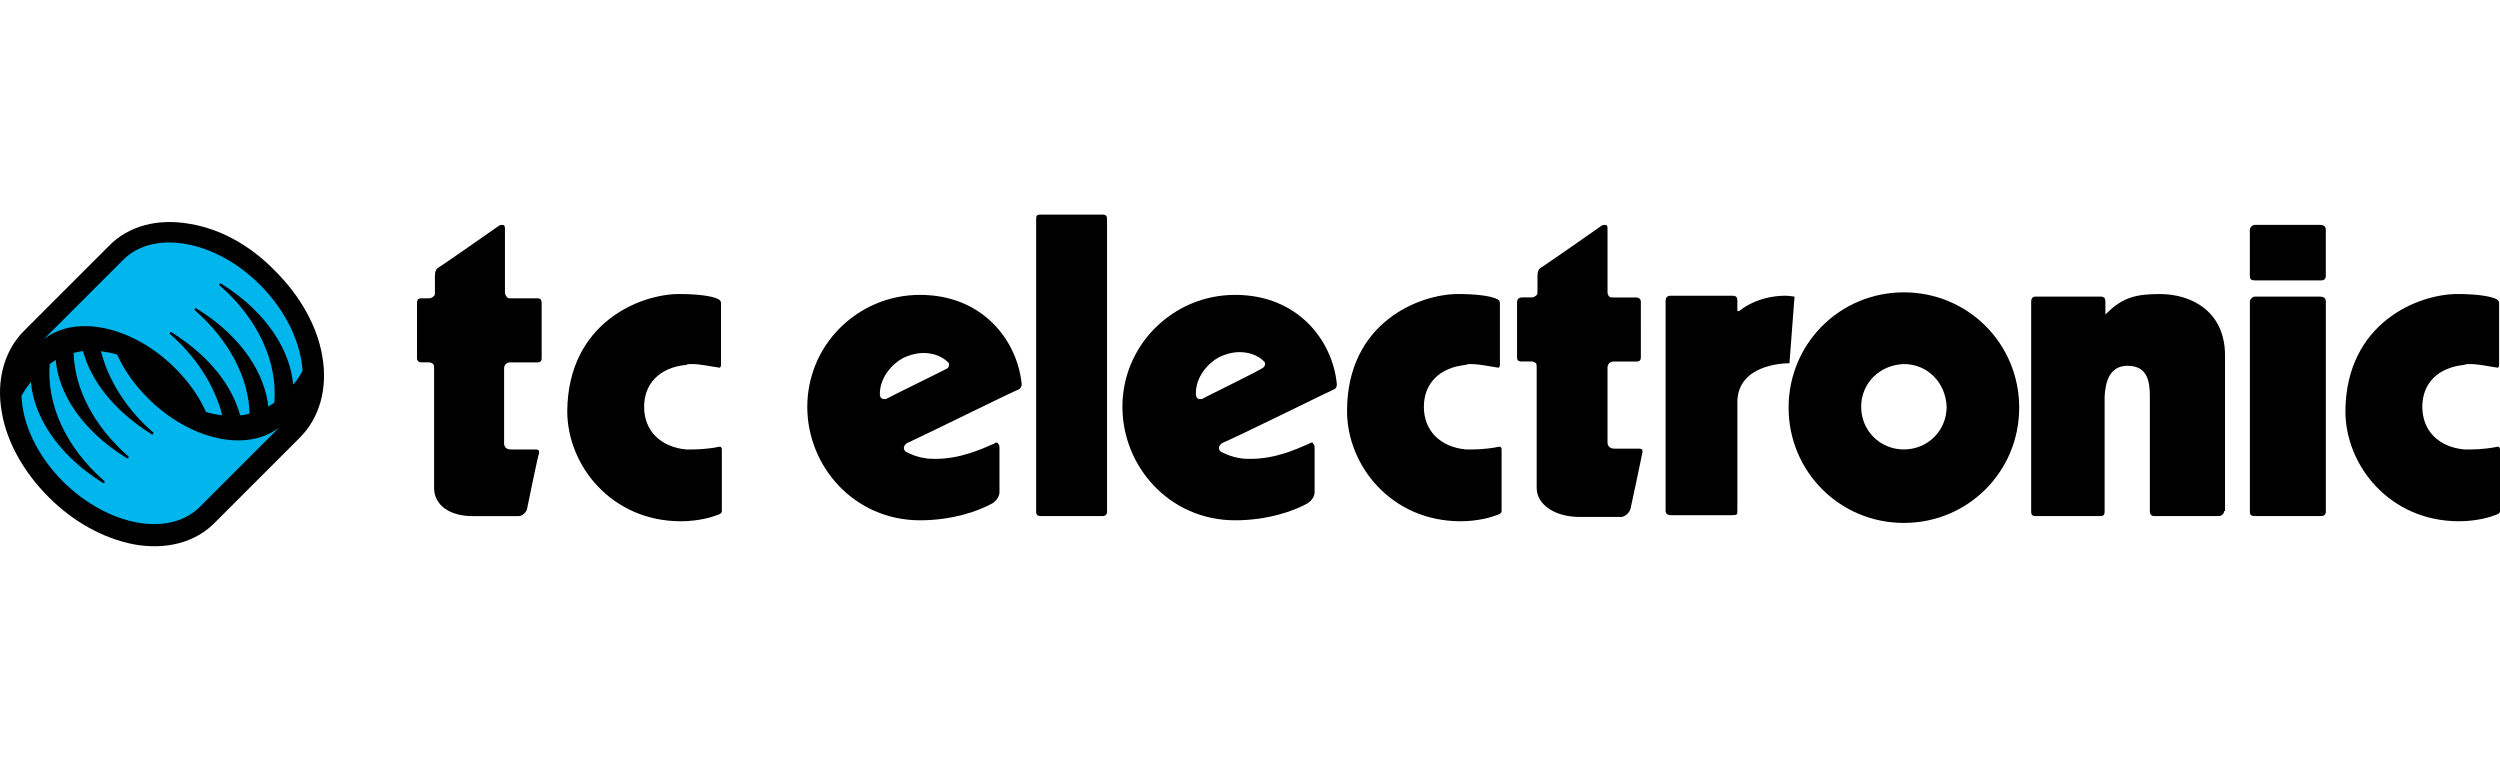
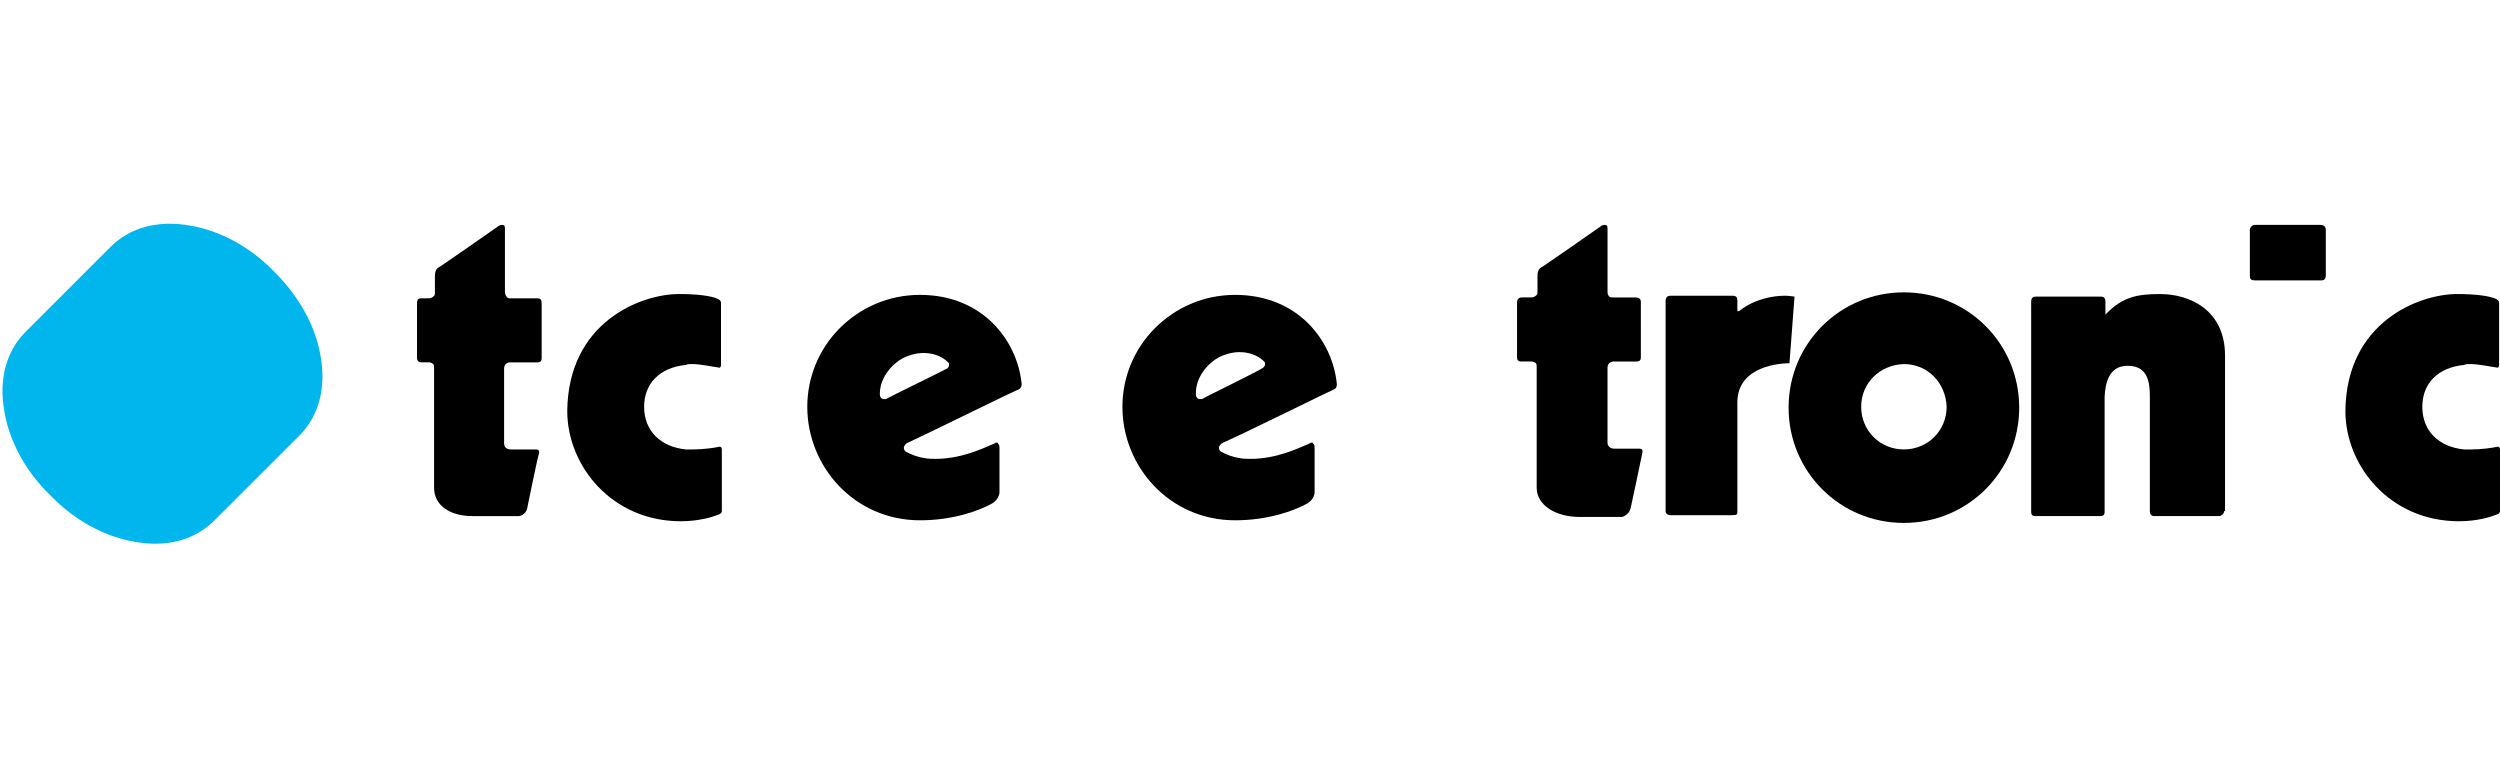
<svg xmlns="http://www.w3.org/2000/svg" version="1.1" id="tc_electronic" x="0px" y="0px" viewBox="0 0 920 280" style="enable-background:new 0 0 920 280;" xml:space="preserve">
  <style type="text/css">
	.st0{fill:#00B6ED;}
</style>
  <g>
    <g id="Layer_1_1_">
-       <path d="M405.831,78.975h-22.965c-1.251,0-1.562,0.311-1.562,1.57v107.803c0,1.243,0.621,1.562,1.88,1.562h22.646    c0.94,0,1.562-0.621,1.562-1.562V80.553C407.392,79.605,407.065,78.975,405.831,78.975" />
      <path d="M658.521,133.67l1.864-24.527c-0.605,0-1.864-0.319-3.45-0.319c-4.063,0-10.988,0.948-16.981,5.666l0,0l0,0h-0.605v-0.327    v-3.45c0-1.267-0.335-1.889-1.88-1.889h-22.646c-1.234,0-1.88,0.63-1.88,1.889c0,1.88,0,75.117,0,77.316l0,0    c0,0.932,0.646,1.553,1.88,1.553h11.961h10.685c1.88,0,1.88-0.303,1.88-1.553v-20.758v-19.164    C639.341,134.283,655.995,133.67,658.521,133.67" />
      <path d="M700.617,107.582c-23.546,0-42.415,18.853-42.415,42.431c0,23.554,18.869,42.423,42.415,42.423    c23.586,0,42.448-18.877,42.448-42.423C743.064,126.434,724.195,107.582,700.617,107.582 M700.617,165.391    c-8.797,0-15.705-6.908-15.705-15.705s6.908-15.403,15.705-15.713c8.805,0,15.411,6.917,15.746,15.713    C716.355,158.491,709.422,165.391,700.617,165.391" />
      <path d="M818.492,188.037c0,0.932-0.94,1.872-1.88,1.872h-23.897c-1.234,0-1.57-0.94-1.57-1.872v-42.12    c0-5.02-0.605-11.307-8.176-11.307c-6.9,0-8.176,6.287-8.47,11.307v20.128v22.311c0,1.243-0.646,1.562-1.578,1.562h-23.905    c-1.234,0-1.545-0.621-1.545-1.562V111.04c0-0.94,0.311-1.88,1.545-1.88h24.232c1.251,0,1.545,0.948,1.545,1.88v4.08v0.63    l0.646-0.63c5.96-5.96,11.315-6.908,19.491-6.908c11.004,0,23.881,5.96,23.881,22.63v57.204h-0.319V188.037z" />
-       <path d="M855.904,188.348c0,0.94-0.646,1.562-1.586,1.562h-24.494c-1.578,0-1.872-0.621-1.872-1.562v-77.316    c0-0.94,0.932-1.88,1.872-1.88h23.865c1.88,0,2.216,0.948,2.216,1.88V188.348z" />
      <path d="M827.943,84.633c0-0.94,0.932-1.88,1.872-1.88h23.865c1.88,0,2.216,0.94,2.216,1.88v16.972c0,0.94-0.646,1.57-1.586,1.57    h-24.494c-1.578,0-1.872-0.63-1.872-1.57V84.633z" />
      <path d="M198.392,166.658c0-0.319,0-0.319,0-0.319c0-0.94-0.94-0.94-1.267-0.94h-9.116c-0.94,0-1.562-0.294-1.872-0.621    c-0.63-0.613-0.63-1.251-0.63-1.897V135.55c0-1.259,0.94-2.199,2.199-2.199h10.056c1.259,0,1.57-0.63,1.57-1.57v-20.112    c0-1.267-0.311-1.88-1.57-1.88h-9.753c-0.613,0-1.251,0-1.562-0.63c-0.311-0.319-0.63-0.94-0.63-1.57V84.011    c0-0.94-0.319-1.251-0.948-1.251c-0.311,0-0.613,0-1.251,0.311c0,0-21.068,14.765-22.311,15.403    c-0.94,0.63-1.259,1.57-1.259,3.139l0,0v5.976c0,0.63,0,1.251-0.63,1.57c-0.311,0.311-0.94,0.63-1.57,0.63    c-0.621,0-2.191,0-2.821,0c-1.259,0-1.57,0.621-1.57,1.88v20.112c0,0.94,0.613,1.57,1.57,1.57c0.311,0,2.51,0,2.821,0l0,0    c0.63,0,1.259,0.327,1.57,0.63c0.327,0.311,0.327,0.94,0.327,1.57v44.009c0,6.287,5.649,10.367,14.136,10.367    c7.546,0,16.343,0,16.972,0c1.259,0,2.837-1.251,3.139-2.821C193.986,187.097,197.763,168.555,198.392,166.658" />
      <path d="M600.058,187.097c0,0,4.071-18.886,4.39-20.758c0-0.294,0-0.294,0-0.294c0-0.94-0.94-0.94-1.251-0.94h-2.183h-6.925    c-0.94,0-1.586-0.327-1.88-0.646c-0.646-0.613-0.646-1.235-0.646-1.872c0-1.578,0-27.339,0-27.339c0-1.267,0.94-2.207,2.199-2.207    h8.494c1.251,0,1.578-0.63,1.578-1.57V111.04c0-0.94-0.638-1.578-1.872-1.578h-8.2c-0.605,0-1.251,0-1.545-0.311    c-0.327-0.319-0.646-0.94-0.646-1.57V84.003c0-0.94-0.294-1.251-0.94-1.251c-0.294,0-0.638,0-1.251,0.311    c0,0-21.052,14.765-22.295,15.403c-0.957,0.63-1.292,1.57-1.292,3.139v5.649c0,0.63,0,1.259-0.605,1.57    c-0.335,0.319-0.94,0.63-1.57,0.63c-0.646,0-2.526,0-3.466,0c-1.251,0-1.88,0.638-1.88,1.889v20.112c0,0.94,0.311,1.57,1.562,1.57    c0.319,0,3.475,0,3.785,0c0.63,0,1.234,0.319,1.57,0.638c0.311,0.303,0.311,0.94,0.311,1.57v44.312    c0,6.287,6.925,10.685,15.705,10.685h15.73C598.169,189.909,599.722,188.659,600.058,187.097" />
-       <path d="M541.292,133.972c3.115,0,7.211,0.94,9.737,1.267c0.63,0.302,0.94-0.327,0.94-0.957v-22.319c0-0.932,0-1.243-0.94-1.872    c-2.534-1.267-8.192-1.889-14.471-1.889c-14.135,0-40.845,10.367-40.845,43.044c0,20.136,16.318,40.575,41.785,40.575    c6.606,0,11.626-1.586,13.171-2.224c0.981-0.303,1.921-0.621,1.921-1.553v-22.646c0-0.621-0.335-1.235-1.275-0.94    c-1.234,0.319-5.641,0.94-9.426,0.94c-0.94,0-1.545,0-2.494,0c-9.451-0.94-15.411-6.908-15.411-15.705    c0-8.494,5.658-14.454,15.411-15.403C540.033,133.972,540.646,133.972,541.292,133.972" />
      <path d="M909.012,133.972c3.139,0,7.219,0.94,9.721,1.267c0.646,0.302,0.94-0.327,0.94-0.957v-22.319c0-0.932,0-1.243-0.94-1.872    c-2.51-1.267-8.176-1.889-14.454-1.889c-14.144,0-40.878,10.367-41.172,43.044c0,20.136,16.335,40.575,41.818,40.575    c6.573,0,11.634-1.586,13.179-2.224c0.956-0.303,1.897-0.621,1.897-1.553v-22.646c0-0.621-0.335-1.235-1.275-0.94    c-1.226,0.319-5.641,0.94-9.402,0.94c-0.94,0-1.586,0-2.534,0c-9.426-0.94-15.378-6.908-15.378-15.705    c0-8.494,5.625-14.454,15.378-15.403C907.442,133.972,908.055,133.972,909.012,133.972" />
      <path d="M254.648,133.972c3.139,0,7.227,0.94,9.737,1.267c0.63,0.302,0.948-0.327,0.948-0.957v-22.319    c0-0.932,0-1.243-0.948-1.872c-2.51-1.267-8.167-1.889-14.454-1.889c-14.152,0-40.861,10.367-41.18,43.044    c0,20.136,16.351,40.575,41.802,40.575c6.606,0,11.634-1.586,13.212-2.224c0.94-0.303,1.872-0.621,1.872-1.553v-22.646    c0-0.621-0.311-1.235-1.259-0.94c-1.251,0.319-5.658,0.94-9.426,0.94c-0.94,0-1.57,0-2.51,0    c-9.426-0.94-15.403-6.908-15.403-15.705c0-8.494,5.658-14.454,15.403-15.403C253.07,133.972,253.708,133.972,254.648,133.972" />
      <path d="M374.69,143.407c0.63-0.311,1.275-0.94,1.275-1.88v-0.327c-1.586-15.705-14.152-32.686-37.411-32.686    c-11.634,0-22,4.709-29.538,12.263c-7.538,7.546-11.936,17.913-11.936,28.917c0,21.984,17.283,41.777,41.483,41.777    c11.944,0,21.682-3.434,26.71-6.287c0.94-0.589,2.534-2.183,2.534-4.063V164.77c0-0.319,0-0.932-0.319-1.251    c-0.311-0.302-0.311-0.646-0.621-0.646c-0.311,0-0.646,0-0.94,0.343c-5.036,2.183-12.566,5.641-21.682,5.641    c-1.275,0-2.845,0-4.096-0.303c-2.518-0.343-4.717-1.275-6.606-2.216c-0.63-0.294-0.932-0.94-0.932-1.562    c0-0.613,0.63-1.553,1.57-1.897C342.953,158.818,373.439,143.726,374.69,143.407 M325.988,146.865L325.988,146.865    L325.988,146.865c-0.319,0-0.319,0-0.638,0l0,0c-0.932,0-1.57-0.63-1.57-1.889l0,0c0-5.968,4.407-10.996,8.494-13.195    c1.889-0.94,4.717-1.88,7.538-1.88c3.139,0,6.614,0.94,9.116,3.45c0.319,0.327,0.319,0.63,0.319,0.94    c0,0.63-0.319,0.957-0.63,1.259C347.678,136.18,326.307,146.546,325.988,146.865" />
      <path d="M490.669,143.407c0.94-0.311,1.275-0.94,1.275-1.88v-0.327c-1.57-15.705-14.136-32.686-37.411-32.686    c-11.626,0-21.992,4.709-29.522,12.263c-7.554,7.546-11.961,17.913-11.961,28.917c0,21.984,17.291,41.777,41.483,41.777    c11.944,0,21.682-3.434,26.71-6.287c0.973-0.589,2.534-2.183,2.534-4.063V164.77c0-0.319,0-0.932-0.319-1.251    c-0.311-0.302-0.311-0.646-0.646-0.646c-0.294,0-0.589,0-0.94,0.343c-4.995,2.183-12.541,5.641-21.657,5.641    c-1.251,0-2.845,0-4.096-0.303c-2.518-0.343-4.709-1.275-6.614-2.216c-0.63-0.294-0.94-0.94-0.94-1.562    c0-0.613,0.646-1.553,1.586-1.897C459.258,158.818,489.728,143.726,490.669,143.407 M442.277,146.865c-0.311,0-0.311,0-0.621,0    l0,0c-0.94,0-1.57-0.63-1.57-1.889c0,0,0,0,0-0.311c0-5.968,4.39-10.988,8.47-13.195c1.897-0.948,4.725-1.889,7.554-1.889    c3.156,0,6.606,0.94,9.108,3.458c0.319,0.319,0.319,0.638,0.319,0.94c0,0.638-0.319,0.94-0.63,1.267    C463.959,136.18,442.588,146.546,442.277,146.865" />
    </g>
    <g id="Layer_2">
      <g>
        <path class="st0" d="M78.955,191.471c-7.227,7.252-17.602,10.089-29.538,7.873c-10.996-1.88-22.009-7.873-30.806-16.972     c-9.116-8.805-15.092-19.793-16.972-30.781c-2.199-11.961,0.63-22.327,7.857-29.555l31.116-31.124     c7.235-7.219,17.602-10.048,29.555-7.849c10.996,1.88,21.992,7.849,30.797,16.972c9.116,9.116,15.084,19.809,16.972,30.806     c2.207,11.928-0.63,22.311-7.849,29.538L78.955,191.471z" />
-         <path d="M70.159,82.434c-11.953-2.207-22.949,0.63-30.176,8.176L8.858,121.725c-7.227,7.227-10.367,18.231-8.167,30.168     c1.88,10.988,8.167,22.009,17.283,31.124s20.112,15.1,31.108,17.275c11.953,2.216,22.949-0.621,30.184-8.167l31.116-31.124     c7.227-7.227,10.367-18.223,8.176-30.16c-1.889-10.996-8.176-22.009-17.291-31.116C92.151,90.282,81.155,84.314,70.159,82.434      M23.321,177.344c-9.729-9.729-15.076-21.371-15.403-31.746c0.94-1.57,1.889-3.139,3.466-5.028     c0.94,11.634,8.797,26.08,26.399,37.093c0,0,0.311,0.294,0.638,0c0.311-0.319,0-0.638,0-0.638     c-14.152-12.255-21.379-28.279-20.112-43.053c0.621-0.63,1.57-0.94,2.191-1.57c0.948,11.626,8.805,25.467,26.088,36.152l0,0     c0,0,0.319,0.303,0.63,0c0.327-0.343,0-0.63,0-0.63c-12.574-10.996-19.801-24.837-20.112-38.033     c1.259-0.327,2.51-0.638,3.458-0.638c2.821,10.375,10.677,21.379,25.14,30.495l0,0c0,0,0.319,0.294,0.63,0     c0.311-0.327,0-0.646,0-0.646c-9.116-7.865-16.343-18.542-19.172-29.849c2.207,0.311,4.08,0.638,5.968,1.251     c2.518,5.666,6.287,11.012,11.307,16.032c15.403,15.386,36.463,20.112,48.399,10.694l0,0l-29.228,29.236     C62.302,197.783,39.983,193.695,23.321,177.344 M111.323,136.482c-0.94,1.578-1.88,3.466-3.45,5.036     c-0.957-11.626-8.805-26.088-26.407-37.084c0,0-0.311-0.327-0.621,0c-0.319,0.311,0,0.63,0,0.63     c14.144,12.255,21.371,28.279,20.112,43.053c-0.63,0.63-1.57,0.932-2.199,1.57c-1.267-11.626-9.116-25.459-26.399-36.136l0,0     c0,0-0.327-0.327-0.638,0c-0.319,0.311,0,0.621,0,0.621c12.574,11.012,19.793,24.837,20.12,38.033     c-1.259,0.327-2.207,0.621-3.466,0.621c-2.821-10.367-10.677-21.363-25.14-30.487l0,0c0,0-0.319-0.311-0.63,0     c-0.311,0.319,0,0.63,0,0.63c9.116,7.865,16.343,18.55,19.172,29.857c-2.199-0.294-4.088-0.621-5.976-1.234     c-2.51-5.674-6.287-11.021-11.307-16.049c-15.411-15.403-36.463-20.104-48.407-10.685l0,0l29.236-29.228     c11.307-11.307,33.945-7.227,50.288,9.116C105.354,114.49,110.693,126.124,111.323,136.482" />
      </g>
    </g>
  </g>
</svg>